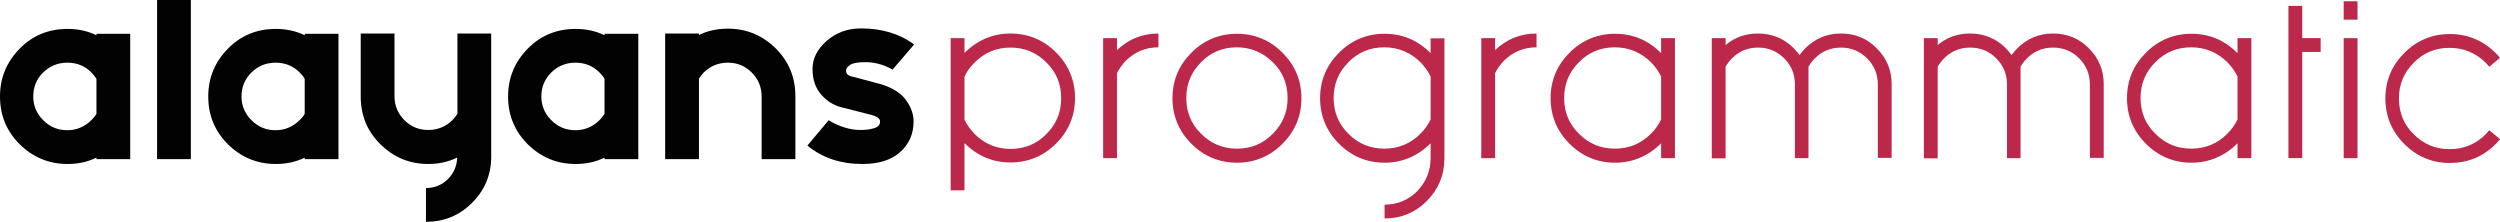
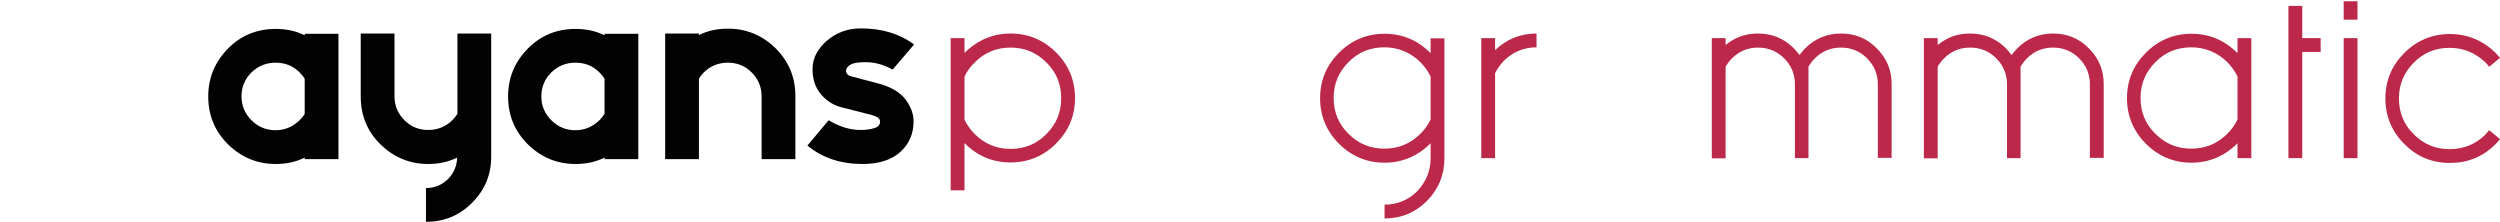
<svg xmlns="http://www.w3.org/2000/svg" id="Capa_1" x="0px" y="0px" viewBox="0 0 977.2 86.7" style="enable-background:new 0 0 977.2 86.7;" xml:space="preserve">
  <style type="text/css">	.st0{fill-rule:evenodd;clip-rule:evenodd;fill:#020203;}	.st1{fill:#BB284A;}</style>
-   <path class="st0" d="M37.7,44.5V30.8c-0.6-0.9-1.2-1.7-2-2.5c-2.6-2.6-5.7-3.8-9.4-3.8s-6.8,1.3-9.4,3.8S13,34,13,37.7 c0,3.6,1.3,6.7,3.9,9.3s5.7,3.9,9.4,3.9c3.6,0,6.7-1.3,9.4-3.9C36.5,46.2,37.2,45.4,37.7,44.5z M37.7,61.6 c-3.4,1.7-7.2,2.5-11.3,2.5c-7.3,0-13.5-2.6-18.7-7.7C2.5,51.2,0,45,0,37.7S2.6,24.2,7.7,19s11.4-7.7,18.7-7.7 c4.1,0,7.9,0.8,11.3,2.5v-0.6h13.2v49H37.7V61.6z" />
-   <rect x="61.4" class="st0" width="13.2" height="62.2" />
  <path class="st0" d="M119.1,44.5V30.8c-0.5-0.9-1.2-1.7-2-2.5c-2.6-2.6-5.7-3.8-9.4-3.8c-3.7,0-6.8,1.3-9.4,3.8 c-2.6,2.6-3.9,5.7-3.9,9.4c0,3.6,1.3,6.7,3.9,9.3s5.7,3.9,9.4,3.9c3.6,0,6.7-1.3,9.4-3.9C117.9,46.2,118.6,45.4,119.1,44.5z  M119.1,61.6c-3.4,1.7-7.2,2.5-11.3,2.5c-7.3,0-13.5-2.6-18.7-7.7c-5.2-5.2-7.7-11.4-7.7-18.7S84,24.2,89.1,19s11.4-7.7,18.7-7.7 c4.1,0,7.9,0.8,11.3,2.5v-0.6h13.2v49h-13.2C119.1,62.2,119.1,61.6,119.1,61.6z" />
  <path class="st0" d="M178.7,61.6c-3.5,1.7-7.2,2.5-11.3,2.5c-7.3,0-13.5-2.6-18.7-7.7S141,45,141,37.7V13.1h13.2v24.5 c0,3.7,1.3,6.8,3.9,9.4s5.7,3.8,9.3,3.8c3.7,0,6.8-1.3,9.4-3.8c0.8-0.8,1.4-1.6,2-2.5V13.1H192v48.2c0,7-2.5,13-7.5,18 s-11,7.4-18,7.4V73.5c3.4,0,6.3-1.2,8.7-3.6C177.4,67.6,178.6,64.8,178.7,61.6z" />
  <path class="st0" d="M236.3,44.5V30.8c-0.5-0.9-1.2-1.7-2-2.5c-2.6-2.6-5.7-3.8-9.4-3.8s-6.8,1.3-9.4,3.8c-2.6,2.6-3.9,5.7-3.9,9.4 c0,3.6,1.3,6.7,3.9,9.3s5.7,3.9,9.4,3.9c3.6,0,6.7-1.3,9.4-3.9C235.1,46.2,235.7,45.4,236.3,44.5z M236.3,61.6 c-3.4,1.7-7.2,2.5-11.3,2.5c-7.3,0-13.5-2.6-18.7-7.7c-5.2-5.2-7.7-11.4-7.7-18.7s2.6-13.5,7.7-18.7s11.4-7.7,18.7-7.7 c4.1,0,7.9,0.8,11.3,2.5v-0.6h13.2v49h-13.2V61.6z" />
  <path class="st0" d="M273.2,30.8v31.4H260V13.1h13.2v0.6c3.4-1.7,7.2-2.5,11.3-2.5c7.3,0,13.5,2.6,18.7,7.7 c5.2,5.2,7.7,11.4,7.7,18.7v24.6h-13.2V37.7c0-3.7-1.3-6.8-3.9-9.4s-5.7-3.8-9.3-3.8c-3.7,0-6.8,1.3-9.4,3.8 C274.4,29.1,273.7,29.9,273.2,30.8z" />
  <path class="st0" d="M344.3,32.9c4.6,1.4,7.9,3.5,9.9,6.3s2.9,5.6,2.9,8.2c0,5-1.8,9-5.3,12.1s-8.4,4.6-14.7,4.6 c-8.5,0-15.7-2.4-21.5-7.2l8.3-9.9c4.3,2.6,8.5,3.8,12.4,3.8c2.1,0,3.8-0.2,5.4-0.7s2.3-1.3,2.3-2.6c0-1.1-1-1.9-3.1-2.5L330,42.2 c-3.6-0.7-6.5-2.4-8.9-5.1s-3.5-6.1-3.5-10.1c0-4.1,1.8-7.7,5.5-11c3.7-3.2,8.1-4.9,13.4-4.9c8.2,0,15.2,2.1,20.8,6.3l-8.4,9.8 c-3.6-2-7.1-2.9-10.6-2.9c-2.8,0-4.8,0.3-5.9,1s-1.7,1.4-1.7,2.3c0,1.1,0.6,1.8,1.9,2.2L344.3,32.9z" />
  <g>
    <path class="st1" d="M377,74.4h-5.4V14.9h5.4v5.8c5-5,11.1-7.6,18-7.6s12.9,2.5,17.8,7.4c4.9,4.9,7.4,10.9,7.4,17.8  c0,7-2.5,12.9-7.4,17.8c-4.9,4.9-10.9,7.4-17.8,7.4s-13-2.5-18-7.6V74.4z M377,46.8c1,2,2.3,3.9,4,5.6c3.8,3.8,8.5,5.8,14,5.8  c5.5,0,10.2-1.9,14-5.8c3.9-3.9,5.8-8.5,5.8-14c0-5.5-1.9-10.2-5.8-14c-3.9-3.9-8.5-5.8-14-5.8c-5.5,0-10.1,1.9-14,5.8  c-1.7,1.7-3.1,3.5-4,5.6V46.8z" />
-     <path class="st1" d="M436.6,28.6v33.2h-5.4V14.9h5.4v4.7c4.5-4.3,9.9-6.5,16.2-6.5v5.4c-5,0-9.3,1.8-12.8,5.3  C438.6,25.3,437.5,26.8,436.6,28.6z" />
-     <path class="st1" d="M508.7,38.4c0,7-2.5,12.9-7.4,17.8c-4.9,4.9-10.9,7.4-17.8,7.4s-12.9-2.5-17.8-7.4c-4.9-4.9-7.4-10.9-7.4-17.8  c0-7,2.5-12.9,7.4-17.8c4.9-4.9,10.9-7.4,17.8-7.4s12.9,2.5,17.8,7.4C506.2,25.5,508.7,31.4,508.7,38.4z M483.5,18.5  c-5.5,0-10.2,1.9-14,5.8c-3.9,3.9-5.8,8.5-5.8,14c0,5.5,1.9,10.2,5.8,14c3.9,3.9,8.5,5.8,14,5.8c5.5,0,10.2-1.9,14-5.8  c3.9-3.9,5.8-8.5,5.8-14c0-5.5-1.9-10.2-5.8-14C493.6,20.5,488.9,18.5,483.5,18.5z" />
    <path class="st1" d="M559.2,61.8V56c-5,5-11.1,7.6-18,7.6s-12.9-2.5-17.8-7.4c-4.9-4.9-7.4-10.9-7.4-17.8c0-7,2.5-12.9,7.4-17.8  c4.9-4.9,10.9-7.4,17.8-7.4s13,2.5,18,7.6v-5.8h5.4v46.9c0,6.5-2.3,12-6.8,16.6c-4.6,4.6-10.1,6.9-16.6,6.9v-5.4  c5,0,9.3-1.8,12.8-5.3C557.4,71.1,559.2,66.8,559.2,61.8z M559.2,29.9c-1-2-2.3-3.9-4-5.6c-3.9-3.8-8.6-5.8-14.1-5.8  c-5.5,0-10.2,1.9-14,5.8c-3.9,3.9-5.8,8.5-5.8,14c0,5.5,1.9,10.2,5.8,14c3.9,3.9,8.5,5.8,14,5.8c5.5,0,10.2-1.9,14.1-5.8  c1.7-1.7,3-3.5,4-5.6V29.9z" />
    <path class="st1" d="M584.4,28.6v33.2H579V14.9h5.4v4.7c4.5-4.3,9.9-6.5,16.2-6.5v5.4c-5,0-9.3,1.8-12.8,5.3  C586.4,25.3,585.3,26.8,584.4,28.6z" />
-     <path class="st1" d="M649.3,14.9h5.4v46.9h-5.4V56c-5,5-11.1,7.6-18,7.6s-12.9-2.5-17.8-7.4c-4.9-4.9-7.4-10.9-7.4-17.8  c0-7,2.5-12.9,7.4-17.8c4.9-4.9,10.9-7.4,17.8-7.4s13,2.5,18,7.6V14.9z M649.3,29.9c-1-2-2.3-3.9-4-5.6c-3.9-3.8-8.6-5.8-14.1-5.8  c-5.5,0-10.2,1.9-14,5.8c-3.9,3.9-5.8,8.5-5.8,14c0,5.5,1.9,10.2,5.8,14c3.9,3.9,8.5,5.8,14,5.8c5.5,0,10.2-1.9,14.1-5.8  c1.7-1.7,3-3.5,4-5.6V29.9z" />
    <path class="st1" d="M707,61.8h-5.4V33c0-4-1.4-7.4-4.2-10.2c-2.8-2.8-6.2-4.2-10.2-4.2c-4,0-7.4,1.4-10.2,4.2  c-1,1-1.8,2.1-2.5,3.2v35.9h-5.4V14.9h5.4v2.7c3.6-3,7.8-4.5,12.6-4.5c5.5,0,10.2,1.9,14.1,5.8c0.8,0.9,1.5,1.7,2.2,2.6  c0.7-0.9,1.4-1.8,2.2-2.6c3.8-3.8,8.5-5.8,14-5.8c5.5,0,10.2,1.9,14,5.8c3.9,3.9,5.8,8.5,5.8,14v28.8H734V33c0-4-1.4-7.4-4.2-10.2  c-2.8-2.8-6.2-4.2-10.2-4.2c-4,0-7.4,1.4-10.2,4.2c-1,1-1.8,2.1-2.5,3.2V61.8z" />
    <path class="st1" d="M789.9,61.8h-5.4V33c0-4-1.4-7.4-4.2-10.2c-2.8-2.8-6.2-4.2-10.2-4.2c-4,0-7.4,1.4-10.2,4.2  c-1,1-1.8,2.1-2.5,3.2v35.9H752V14.9h5.4v2.7c3.6-3,7.8-4.5,12.6-4.5c5.5,0,10.2,1.9,14.1,5.8c0.8,0.9,1.5,1.7,2.2,2.6  c0.7-0.9,1.4-1.8,2.2-2.6c3.8-3.8,8.5-5.8,14-5.8c5.5,0,10.2,1.9,14,5.8c3.9,3.9,5.8,8.5,5.8,14v28.8h-5.4V33c0-4-1.4-7.4-4.2-10.2  c-2.8-2.8-6.2-4.2-10.2-4.2c-4,0-7.4,1.4-10.2,4.2c-1,1-1.8,2.1-2.5,3.2V61.8z" />
    <path class="st1" d="M874.6,14.9h5.4v46.9h-5.4V56c-5,5-11.1,7.6-18,7.6s-12.9-2.5-17.8-7.4c-4.9-4.9-7.4-10.9-7.4-17.8  c0-7,2.5-12.9,7.4-17.8c4.9-4.9,10.9-7.4,17.8-7.4s13,2.5,18,7.6V14.9z M874.6,29.9c-1-2-2.3-3.9-4-5.6c-3.9-3.8-8.6-5.8-14.1-5.8  c-5.5,0-10.2,1.9-14,5.8c-3.9,3.9-5.8,8.5-5.8,14c0,5.5,1.9,10.2,5.8,14c3.9,3.9,8.5,5.8,14,5.8c5.5,0,10.2-1.9,14.1-5.8  c1.7-1.7,3-3.5,4-5.6V29.9z" />
    <path class="st1" d="M894.5,2.3h5.4v12.6h7.2v5.4h-7.2v41.5h-5.4V2.3z" />
    <path class="st1" d="M921.5,0.5v7.2h-5.4V0.5H921.5z M921.5,14.9v46.9h-5.4V14.9H921.5z" />
    <path class="st1" d="M973,50.9l4.2,3.5c-0.5,0.6-1.1,1.3-1.7,1.9c-5,5-10.9,7.4-17.9,7.4s-12.9-2.5-17.8-7.4  c-4.9-4.9-7.4-10.9-7.4-17.8c0-7,2.5-12.9,7.4-17.8c4.9-4.9,10.9-7.4,17.8-7.4s12.9,2.5,17.9,7.4c0.6,0.7,1.2,1.3,1.7,1.9l-4.2,3.5  c-0.4-0.5-0.9-1.1-1.4-1.6c-3.9-3.8-8.6-5.8-14.1-5.8c-5.5,0-10.2,1.9-14,5.8c-3.9,3.9-5.8,8.5-5.8,14c0,5.5,1.9,10.2,5.8,14  c3.9,3.9,8.5,5.8,14,5.8c5.5,0,10.2-1.9,14.1-5.8C972.1,51.9,972.5,51.4,973,50.9z" />
  </g>
</svg>